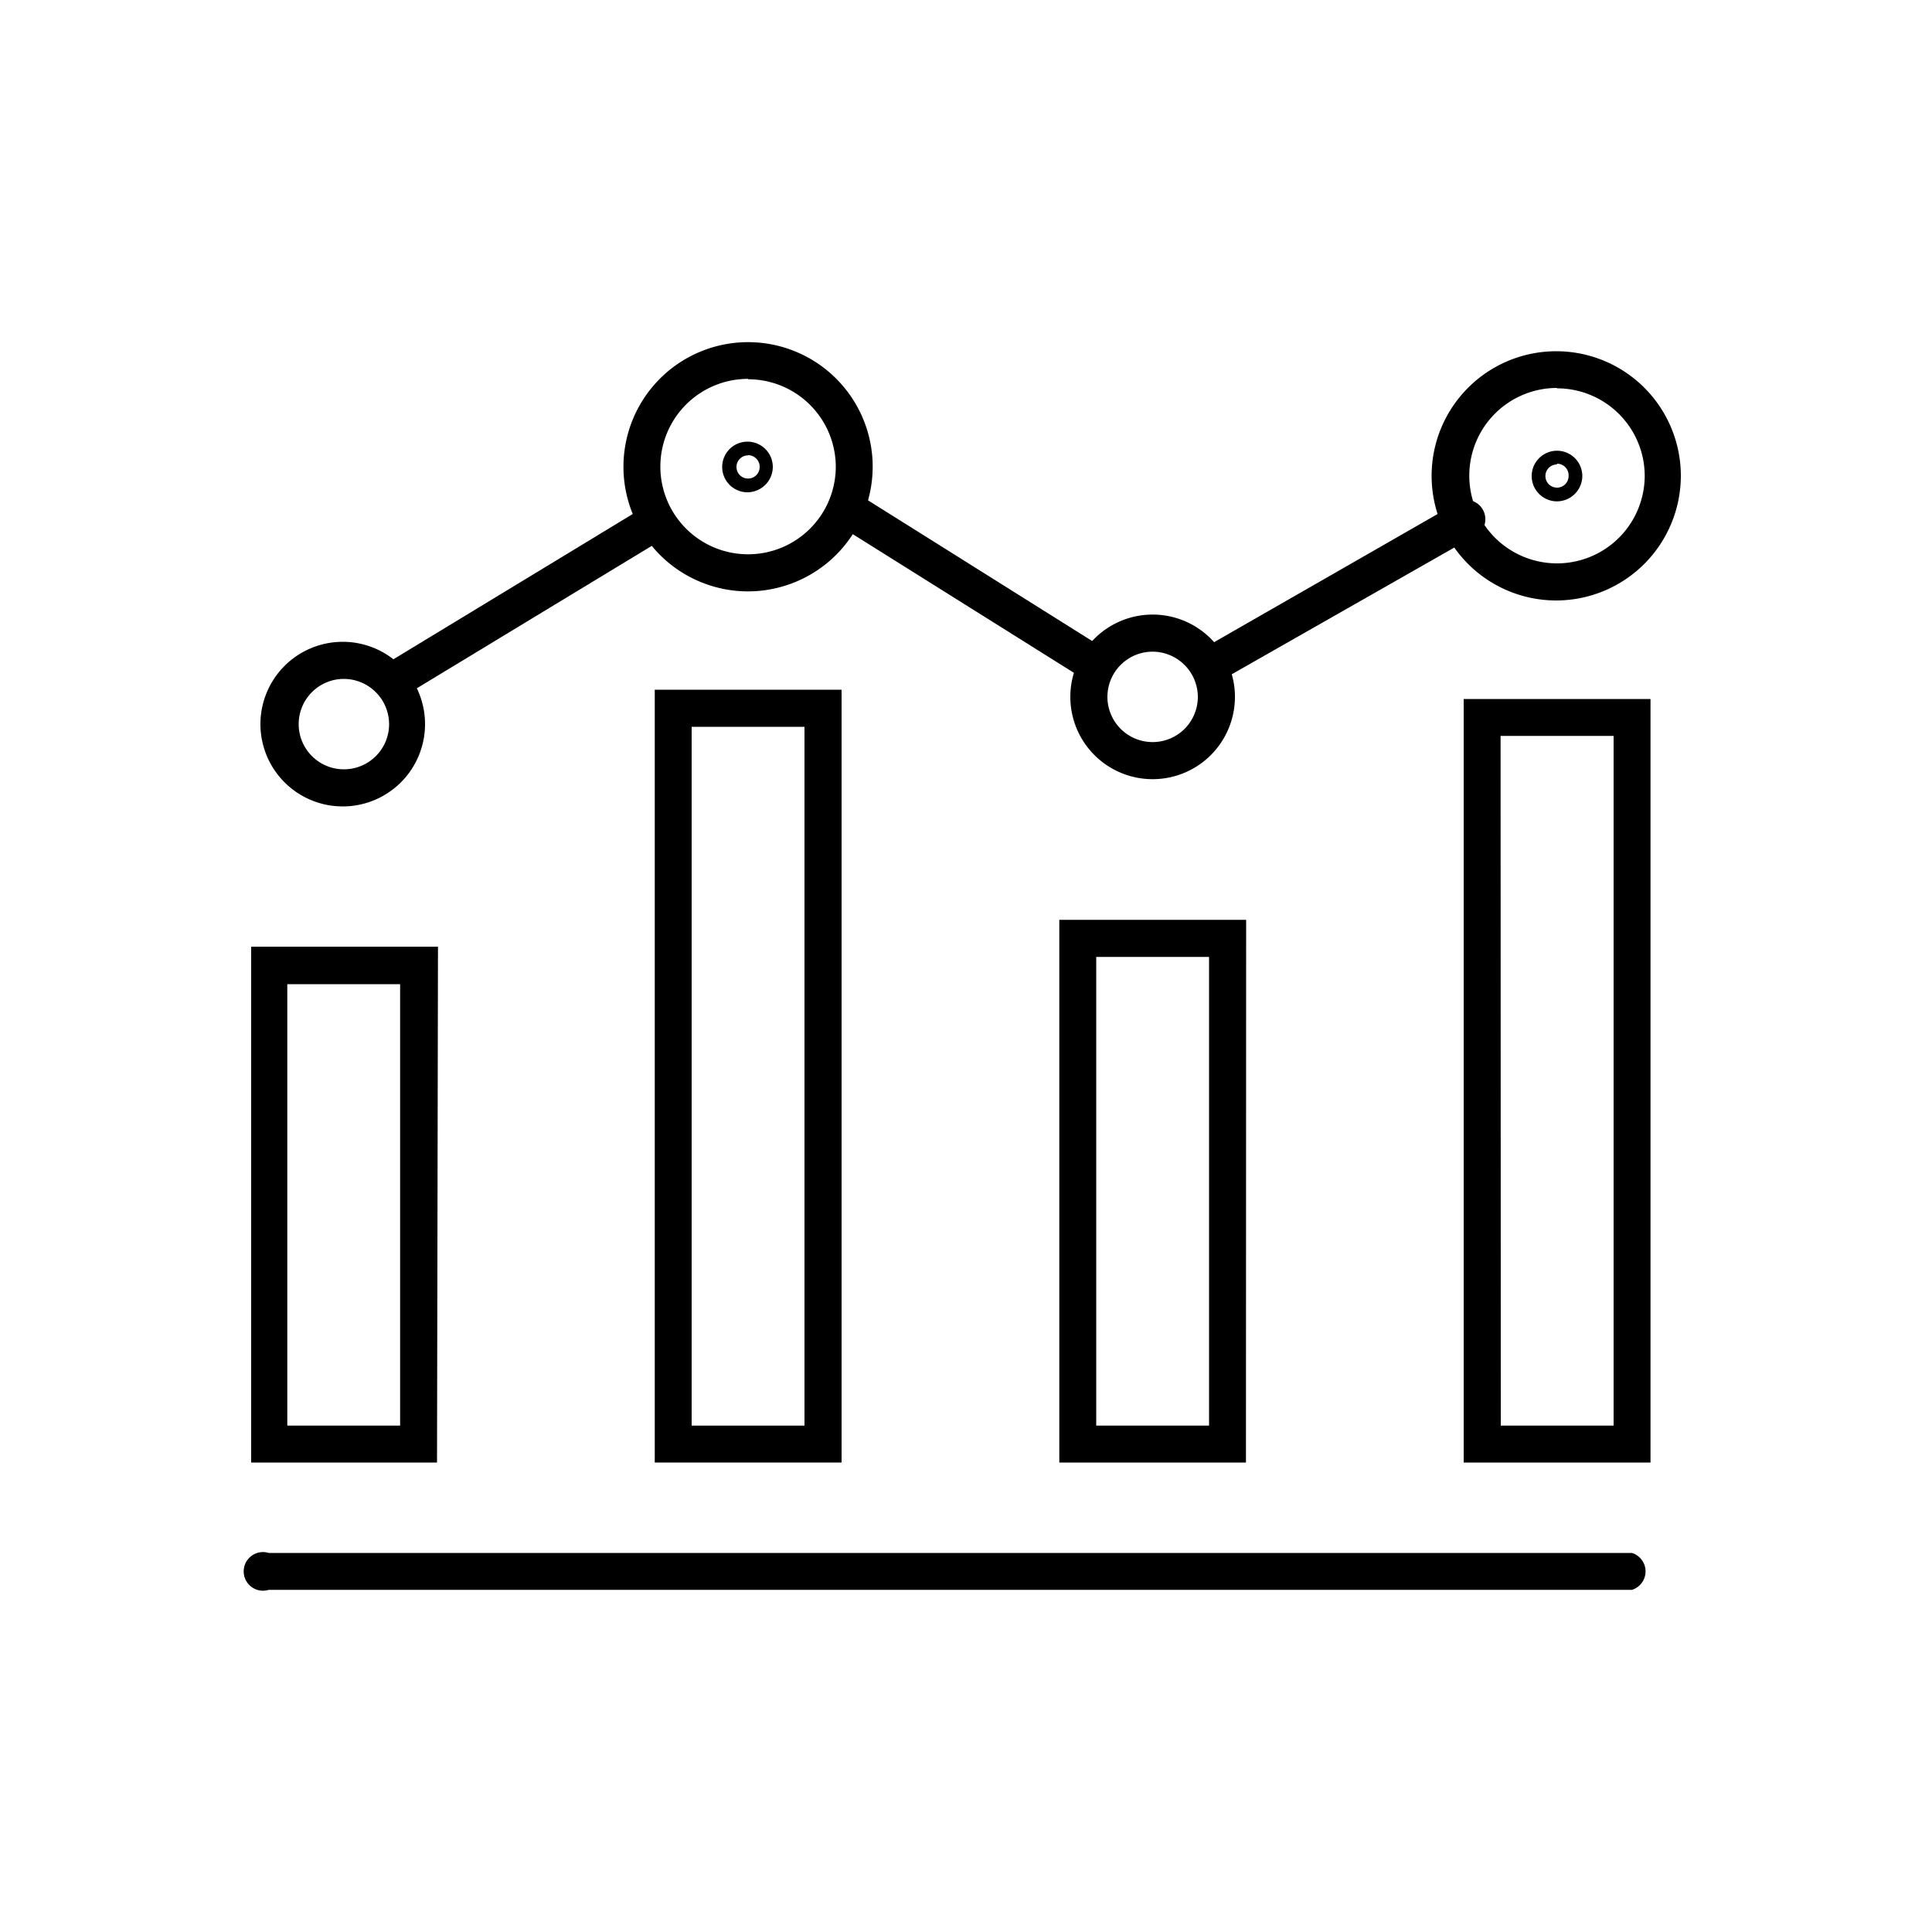
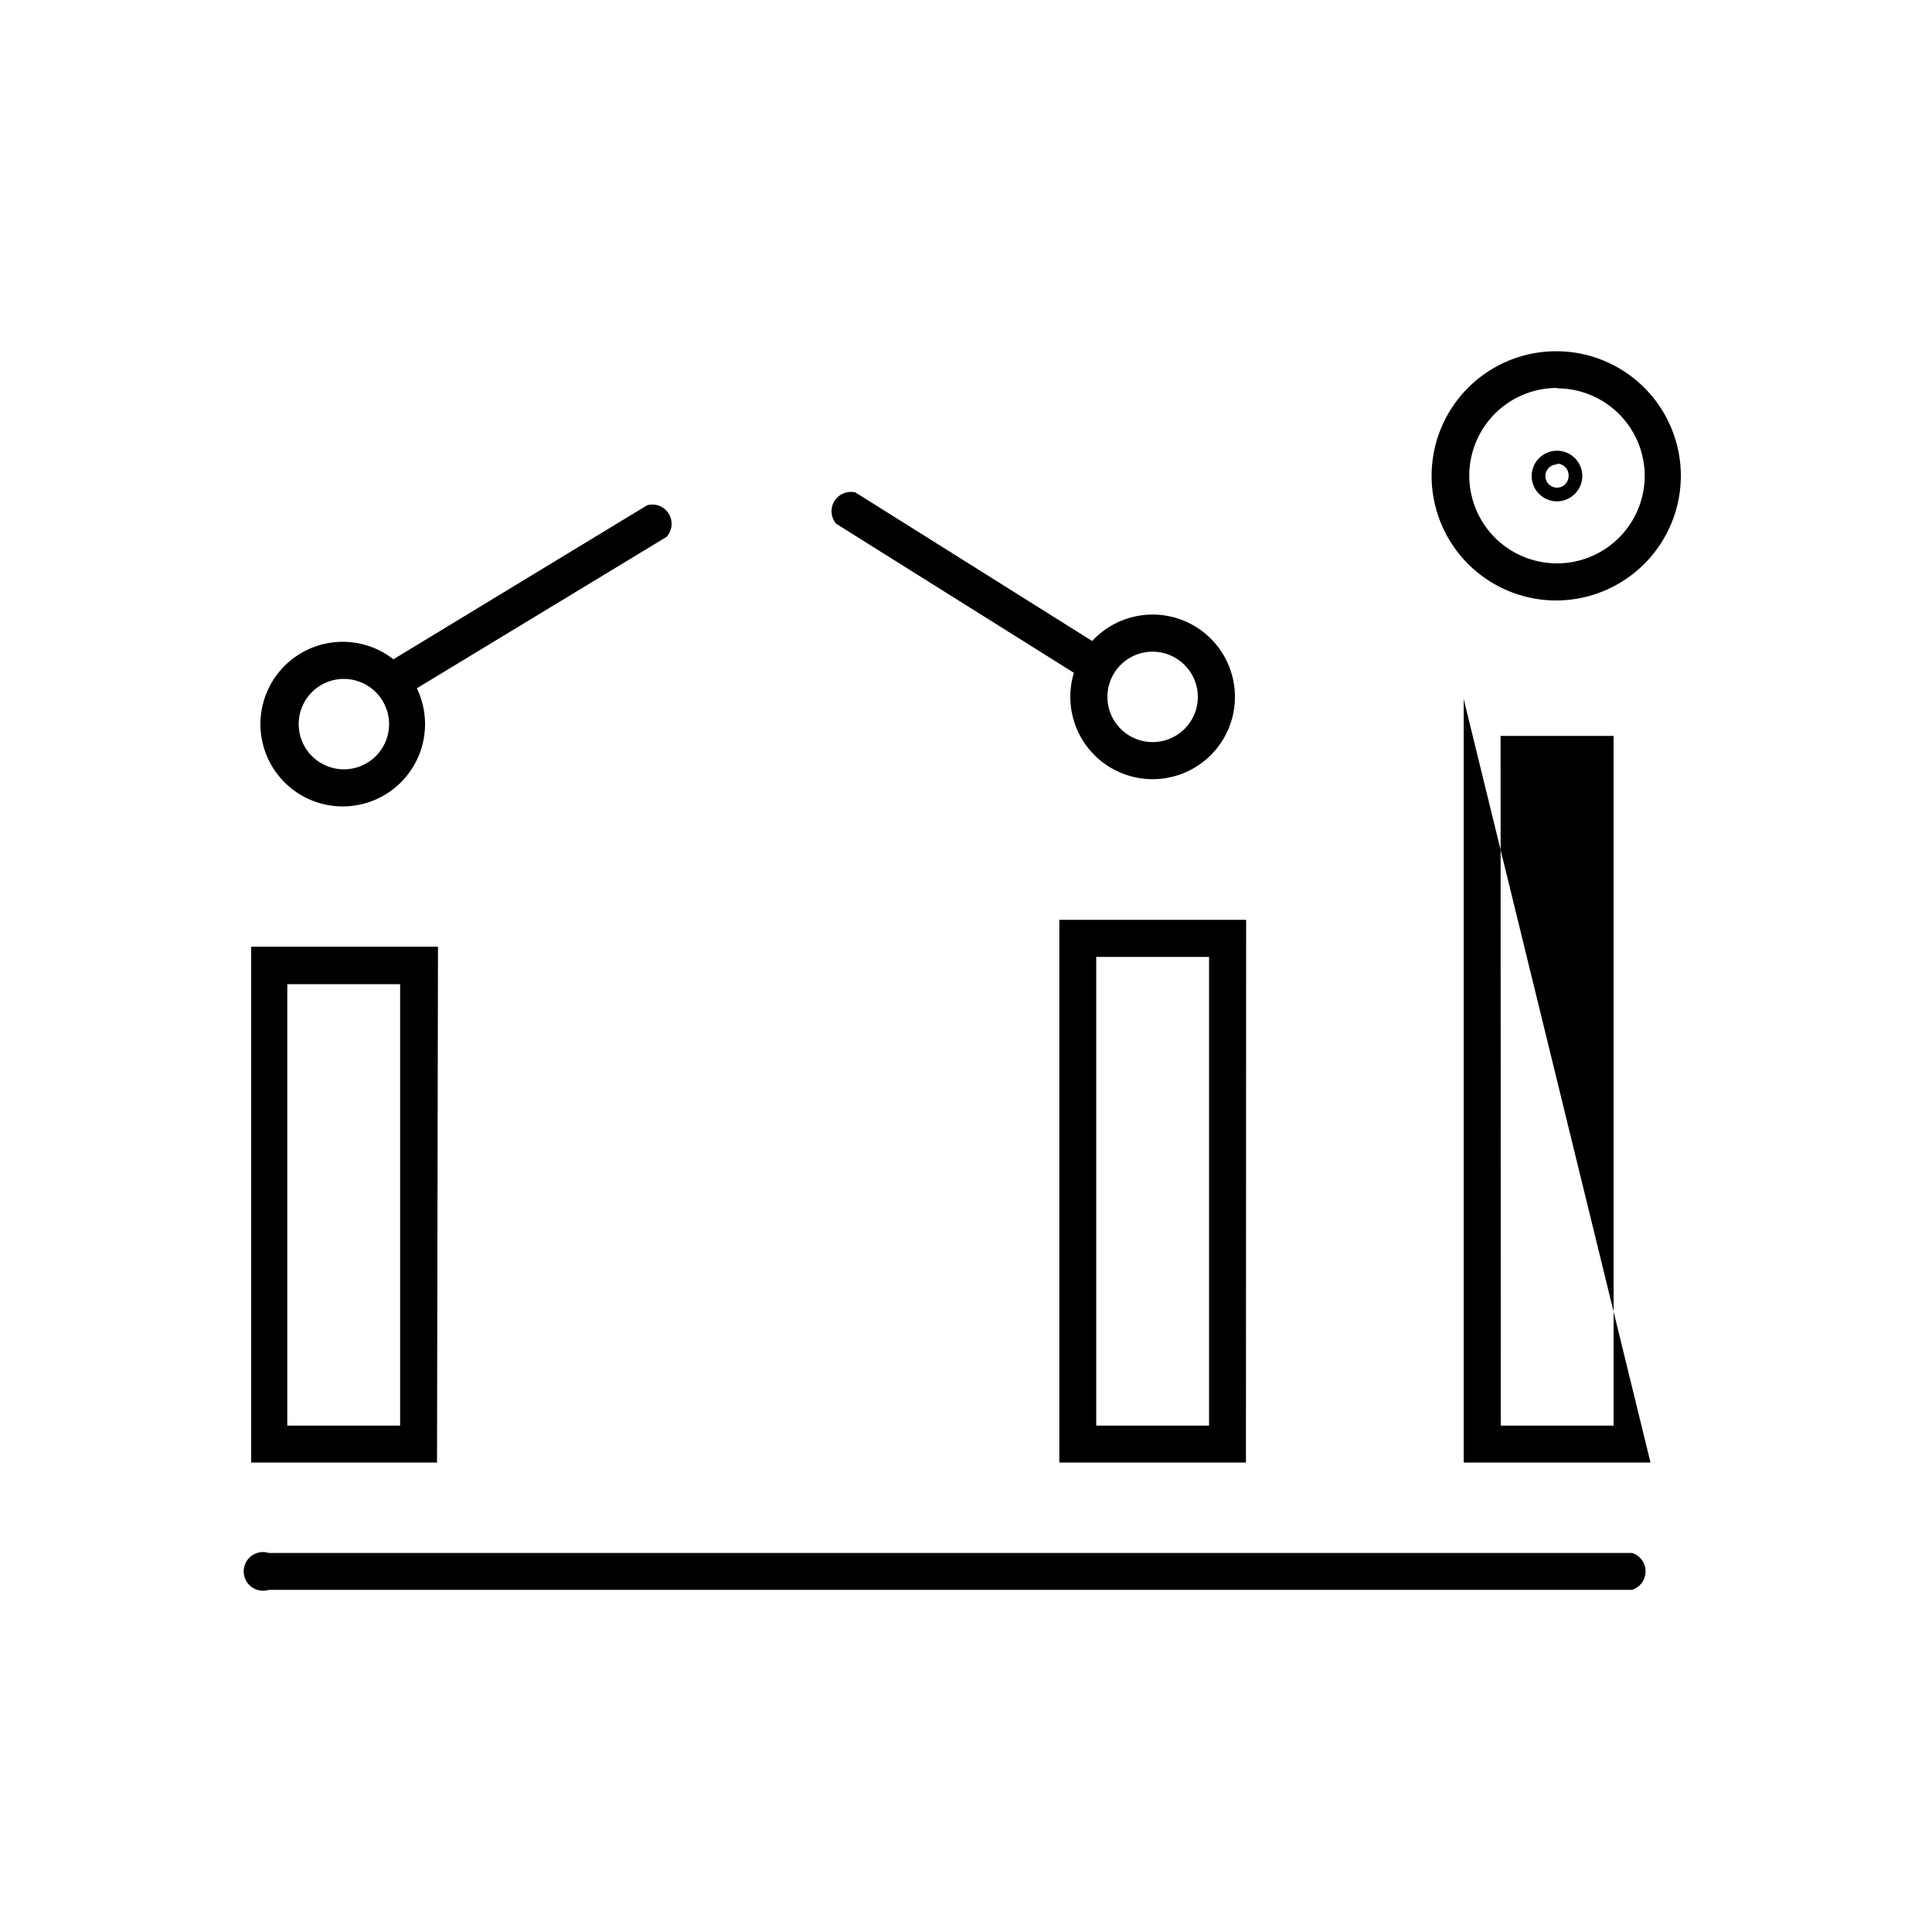
<svg xmlns="http://www.w3.org/2000/svg" viewBox="0 0 100 100" id="1446551823" class="svg u_1446551823" data-icon-name="business_analytics">
-   <path d="M38.72,25.48A1.31,1.31,0,1,1,40,24.16,1.32,1.32,0,0,1,38.72,25.48Zm0-1.91a.6.6,0,1,0,.6.6A.6.6,0,0,0,38.72,23.56Z" />
  <path d="M80.59,25.95a1.31,1.31,0,1,1,1.31-1.31A1.32,1.32,0,0,1,80.59,25.95Zm0-1.91a.6.6,0,1,0,.6.6A.6.6,0,0,0,80.59,24Z" />
  <path d="M84.47,82.29H13.91a1,1,0,1,1,0-1.91H84.47a1,1,0,0,1,0,1.91Z" />
  <path d="M22.62,75.7H13V49h9.67Zm-7.75-1.91h5.84V50.94H14.87Z" />
-   <path d="M85.43,75.7H75.76V36.18h9.67Zm-7.75-1.91h5.84V38.09H77.67Z" />
-   <path d="M43.56,75.7H33.89v-40h9.67ZM35.8,73.79h5.84V37.62H35.8Z" />
-   <path d="M38.72,30.61a6.45,6.45,0,1,1,6.45-6.45A6.46,6.46,0,0,1,38.72,30.61Zm0-11a4.54,4.54,0,1,0,4.54,4.54A4.54,4.54,0,0,0,38.72,19.63Z" />
+   <path d="M85.43,75.7H75.76V36.18Zm-7.75-1.91h5.84V38.09H77.67Z" />
  <path d="M80.59,31.08A6.45,6.45,0,1,1,87,24.63,6.46,6.46,0,0,1,80.59,31.08Zm0-11a4.54,4.54,0,1,0,4.54,4.54A4.54,4.54,0,0,0,80.59,20.1Z" />
  <path d="M64.49,75.7H54.83V47.61h9.67Zm-7.75-1.91h5.84V49.53H56.74Z" />
  <path d="M59.66,40.33a4.26,4.26,0,1,1,4.26-4.26A4.26,4.26,0,0,1,59.66,40.33Zm0-6.6A2.34,2.34,0,1,0,62,36.07,2.35,2.35,0,0,0,59.66,33.73Z" />
  <path d="M17.79,41.74A4.26,4.26,0,1,1,22,37.49,4.26,4.26,0,0,1,17.79,41.74Zm0-6.6a2.34,2.34,0,1,0,2.35,2.34A2.35,2.35,0,0,0,17.79,35.14Z" />
  <path d="M20.26,36.26a1,1,0,0,1-.5-1.77l13.74-8.34a1,1,0,0,1,1,1.64L20.76,36.12A1,1,0,0,1,20.26,36.26Z" />
  <path d="M56.36,35.14a1,1,0,0,1-.51-.15L43.28,27.11a1,1,0,0,1,1-1.62l12.57,7.89a1,1,0,0,1-.51,1.77Z" />
-   <path d="M62.57,35.46a1,1,0,0,1-.48-1.79l13.08-7.5a1,1,0,1,1,1,1.66L63,35.33A1,1,0,0,1,62.57,35.46Z" />
</svg>